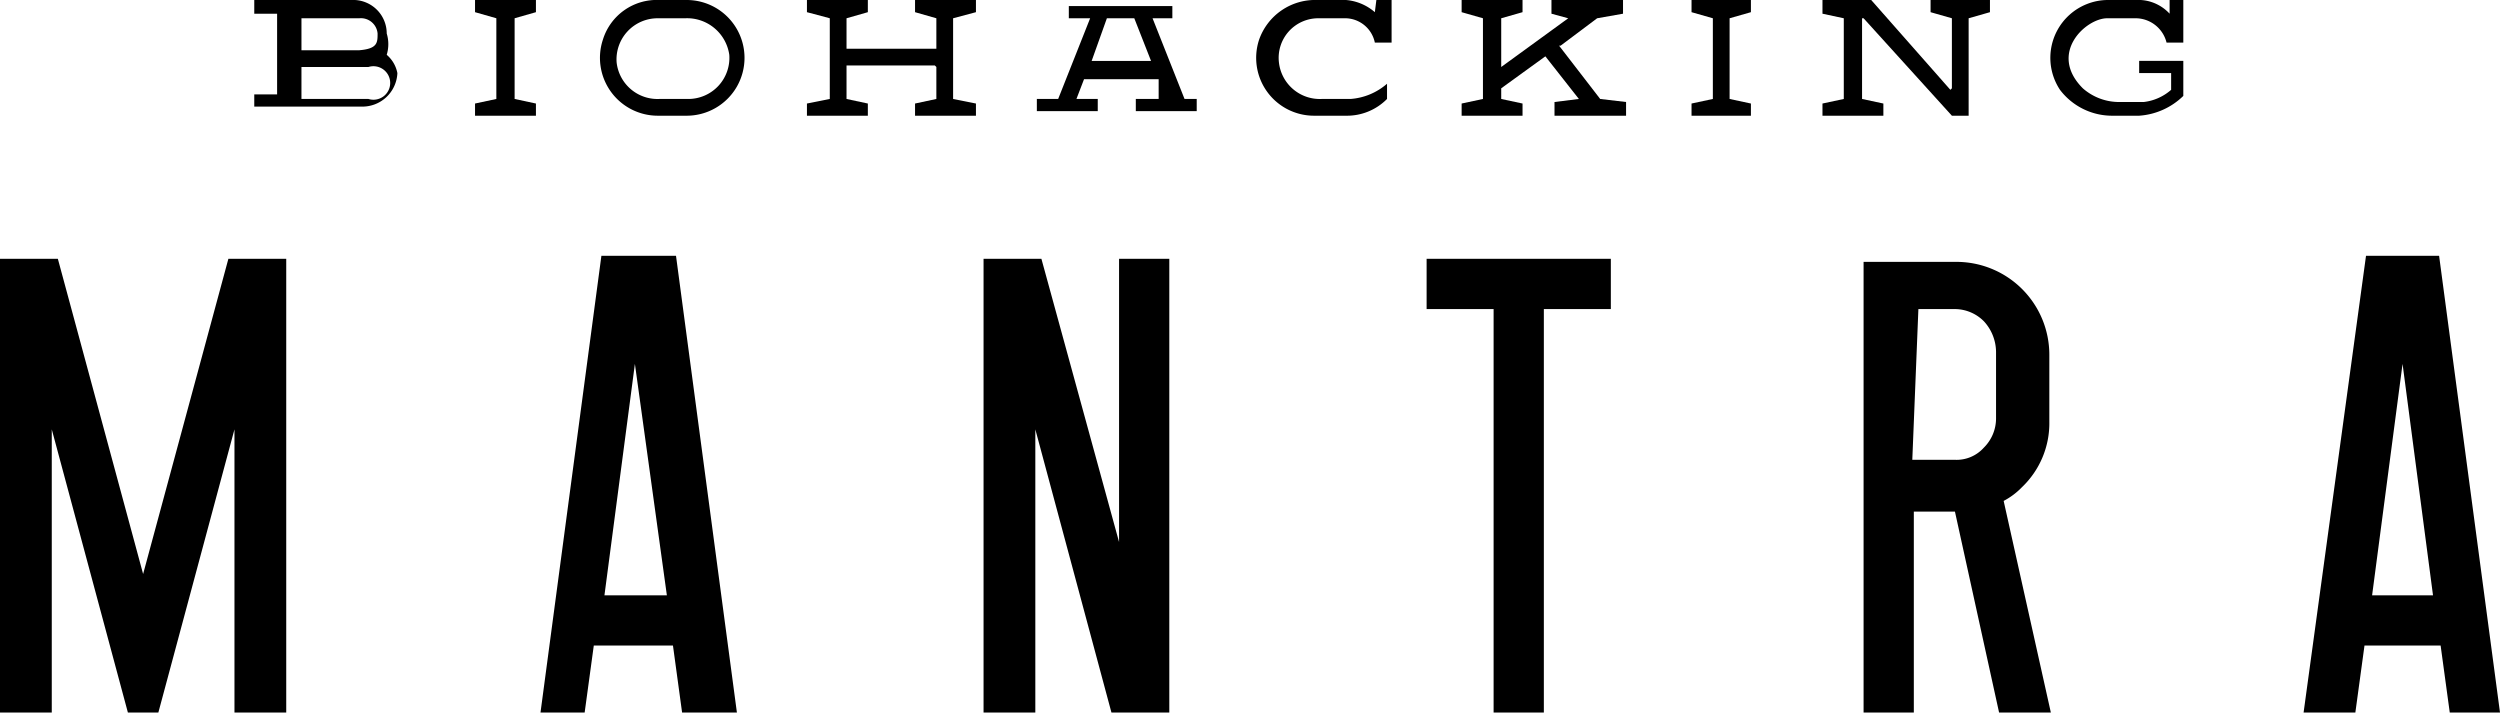
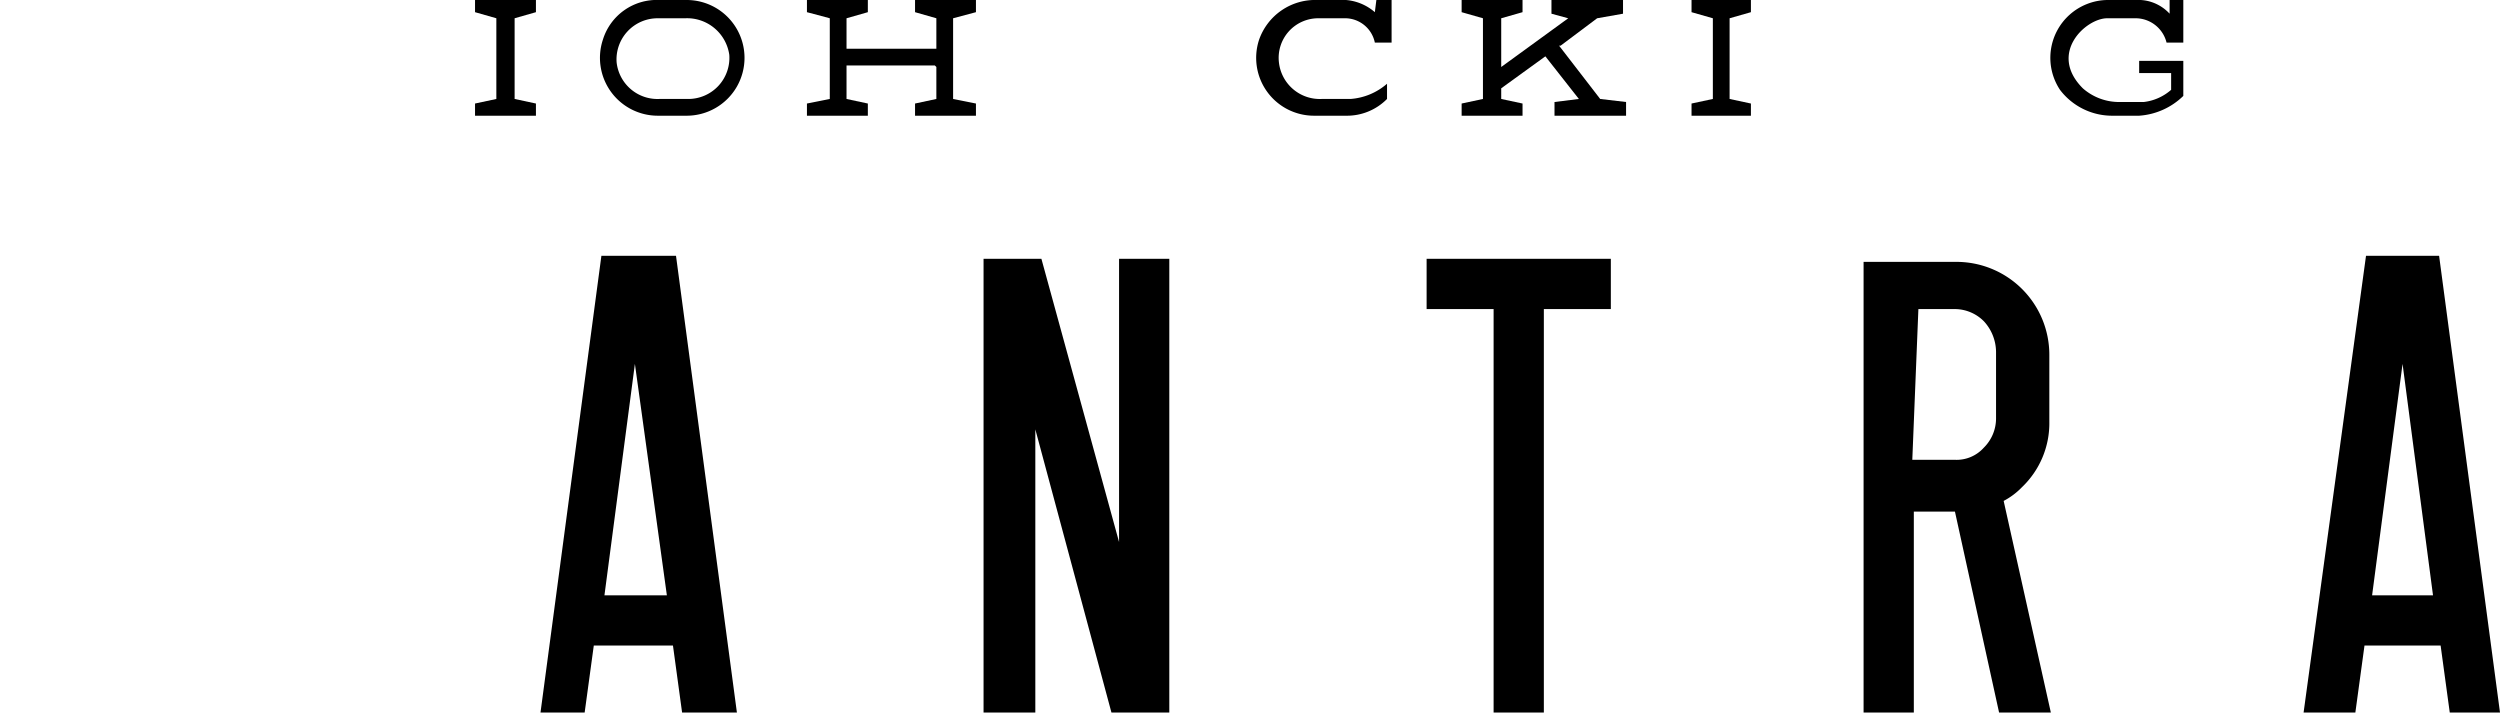
<svg xmlns="http://www.w3.org/2000/svg" id="Слой_1" data-name="Слой 1" viewBox="0 0 16.42 4.68">
  <title>logosmall2</title>
-   <polygon points="1.88 4.68 1.88 1.7 1.5 1.7 0.94 3.77 0.38 1.7 0 1.7 0 4.68 0.34 4.68 0.34 2.82 0.84 4.68 1.04 4.68 1.54 2.82 1.54 4.68 1.88 4.68" />
  <path d="M53.58,20.41l.06.44H54l-.4-3h-.49l-.4,3H53l.06-.44Zm-.25-1.85.21,1.52h-.41Z" transform="translate(-49.16 -16.17)" />
  <polygon points="7.68 4.68 7.68 1.7 7.35 1.7 7.35 3.56 6.84 1.7 6.46 1.7 6.46 4.68 6.8 4.68 6.8 2.82 7.3 4.68 7.68 4.68" />
  <polygon points="10.58 1.7 9.37 1.7 9.37 2.03 9.81 2.03 9.81 4.68 10.14 4.68 10.14 2.03 10.58 2.03 10.58 1.7" />
  <path d="M62.29,20.85h.34l-.31-1.39,0,0a.47.47,0,0,0,.12-.09.58.58,0,0,0,.18-.43v-.44a.61.61,0,0,0-.61-.61h-.61v3h.33V19.53H62Zm-.53-2.65H62a.27.27,0,0,1,.19.08.3.3,0,0,1,.08.2v.44a.27.27,0,0,1-.08.19.24.24,0,0,1-.19.08h-.28Z" transform="translate(-49.16 -16.17)" />
  <path d="M65.19,20.41l.06.44h.33l-.4-3H64.7l-.41,3h.34l.06-.44Zm-.25-1.85.2,1.52h-.4Z" transform="translate(-49.16 -16.17)" />
  <polygon points="3.38 0 3.26 0 3.26 0 3.12 0 3.12 0.08 3.26 0.12 3.26 0.12 3.26 0.65 3.26 0.65 3.12 0.68 3.12 0.76 3.26 0.76 3.38 0.76 3.52 0.76 3.52 0.68 3.38 0.65 3.38 0.65 3.38 0.12 3.38 0.12 3.52 0.08 3.52 0 3.38 0 3.38 0" />
  <polygon points="11.36 0 11.25 0 11.25 0 11.11 0 11.11 0.08 11.25 0.12 11.25 0.12 11.25 0.65 11.25 0.65 11.11 0.68 11.11 0.76 11.25 0.76 11.36 0.76 11.5 0.76 11.5 0.68 11.36 0.65 11.36 0.65 11.36 0.12 11.36 0.12 11.5 0.08 11.5 0 11.36 0 11.36 0" />
  <polygon points="6.26 0 6.15 0 6.15 0 6.01 0 6.01 0.08 6.15 0.12 6.15 0.12 6.15 0.32 6.14 0.32 5.56 0.32 5.56 0.32 5.56 0.12 5.56 0.12 5.7 0.08 5.7 0 5.56 0 5.56 0 5.45 0 5.45 0 5.3 0 5.3 0.08 5.45 0.12 5.45 0.12 5.45 0.65 5.45 0.65 5.3 0.68 5.3 0.76 5.45 0.76 5.56 0.76 5.7 0.76 5.7 0.68 5.56 0.65 5.56 0.65 5.56 0.44 5.56 0.43 6.14 0.43 6.15 0.44 6.15 0.65 6.15 0.65 6.01 0.68 6.01 0.76 6.15 0.76 6.26 0.76 6.41 0.76 6.41 0.68 6.26 0.65 6.26 0.65 6.26 0.12 6.26 0.12 6.41 0.08 6.41 0 6.26 0 6.26 0" />
-   <path d="M56.94,16.82l-.21-.53.13,0v-.08h-.68v.08l.14,0-.21.53-.14,0v.08h.4v-.08l-.14,0,.05-.13h.49l0,.13-.15,0v.08h.4v-.08l-.13,0Zm-.61-.25.1-.28h.18l.11.28h-.39Z" transform="translate(-49.16 -16.17)" />
  <path d="M58.19,16.25a.33.33,0,0,0-.19-.08h-.19a.39.39,0,0,0-.38.26.38.38,0,0,0,.36.5H58a.37.37,0,0,0,.27-.11v-.1s0,0,0,0a.41.41,0,0,1-.24.1h-.19a.27.27,0,0,1-.28-.24.26.26,0,0,1,.26-.29H58a.2.2,0,0,1,.19.16h.11v-.28h-.1Z" transform="translate(-49.16 -16.17)" />
  <polygon points="10.51 0.65 10.24 0.3 10.25 0.3 10.49 0.12 10.49 0.12 10.66 0.09 10.66 0 10.19 0 10.19 0.09 10.3 0.12 9.86 0.44 9.86 0.44 9.86 0.12 9.86 0.12 10 0.08 10 0 9.86 0 9.86 0 9.74 0 9.74 0 9.6 0 9.6 0.08 9.74 0.12 9.74 0.12 9.74 0.65 9.74 0.65 9.6 0.68 9.6 0.76 9.74 0.76 9.86 0.76 10 0.76 10 0.68 9.86 0.65 9.86 0.65 9.86 0.58 10.15 0.37 10.15 0.37 10.37 0.65 10.21 0.67 10.21 0.76 10.68 0.76 10.68 0.67 10.51 0.65 10.51 0.65" />
-   <polygon points="12.82 0 12.68 0 12.68 0.08 12.82 0.12 12.82 0.12 12.82 0.58 12.81 0.59 12.29 0 12.29 0 12.23 0 12.23 0 12.11 0 12.11 0 11.97 0 11.97 0.09 12.11 0.12 12.11 0.65 12.11 0.65 11.97 0.68 11.97 0.76 12.11 0.76 12.23 0.76 12.37 0.76 12.37 0.68 12.23 0.65 12.23 0.65 12.23 0.12 12.24 0.12 12.82 0.76 12.82 0.76 12.82 0.76 12.93 0.76 12.93 0.12 12.93 0.12 13.07 0.08 13.07 0 12.93 0 12.82 0" />
-   <path d="M51.7,16.53a.24.24,0,0,0,0-.14.22.22,0,0,0-.23-.22h-.64v.09l.15,0v.53h0l-.15,0v.08h.7a.23.23,0,0,0,.24-.22A.21.21,0,0,0,51.7,16.53Zm-.06-.14c0,.06,0,.1-.12.11h-.38v-.21h.38A.11.11,0,0,1,51.64,16.39Zm-.06.43h-.44v-.21h.44a.11.11,0,1,1,0,.21Z" transform="translate(-49.16 -16.17)" />
  <path d="M53.68,16.17h-.19a.37.37,0,0,0-.37.26.38.38,0,0,0,.36.5h.19a.38.38,0,1,0,0-.76Zm0,.65h-.19a.27.27,0,0,1-.28-.24.27.27,0,0,1,.27-.29h.18a.28.28,0,0,1,.29.24A.27.27,0,0,1,53.68,16.82Z" transform="translate(-49.16 -16.17)" />
  <path d="M63,16.29h.19a.21.21,0,0,1,.2.16h.11v-.28h-.09v.09a.28.28,0,0,0-.19-.09H63a.38.38,0,0,0-.31.59.43.43,0,0,0,.35.17h.17a.46.46,0,0,0,.29-.13h0v-.23l0,0h-.29v.08l.21,0v.11a.33.33,0,0,1-.18.08h-.16a.36.36,0,0,1-.24-.09C62.61,16.52,62.86,16.29,63,16.29Z" transform="translate(-49.16 -16.17)" />
</svg>